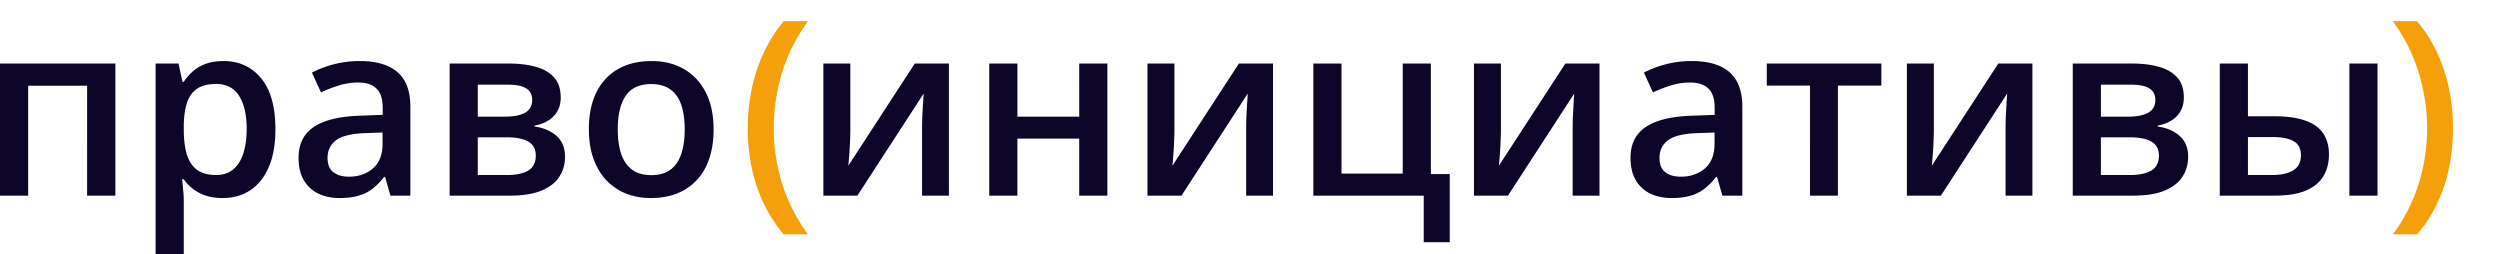
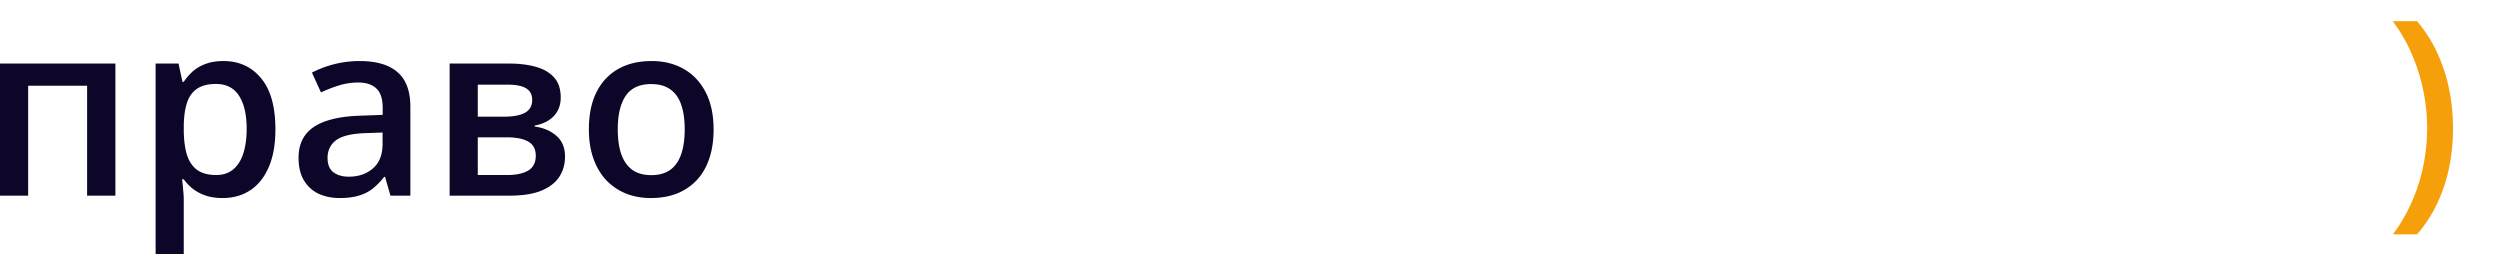
<svg xmlns="http://www.w3.org/2000/svg" width="236" height="24" fill="none">
  <path fill="#F5A00A" d="M231.564 12.138q0 1.87-.36 3.65a14.7 14.7 0 0 1-1.116 3.38 12.5 12.5 0 0 1-1.915 2.95h-2.275a16 16 0 0 0 1.78-3.063q.72-1.635 1.081-3.39.361-1.758.361-3.55 0-1.824-.372-3.604a17 17 0 0 0-1.081-3.424A15.4 15.4 0 0 0 225.875 2h2.298q1.173 1.386 1.915 3.019a15.3 15.3 0 0 1 1.116 3.436q.36 1.791.36 3.683" />
-   <path fill="#0D0628" d="M209.546 18.47V5.998h2.659v4.979h2.512q1.756 0 2.895.406 1.137.393 1.689 1.194t.552 2.005q0 1.182-.529 2.061-.53.867-1.656 1.352-1.127.473-2.951.473zm2.659-1.95h2.331q1.195 0 1.927-.428.743-.439.743-1.442 0-.934-.687-1.318-.676-.394-1.983-.394h-2.331zm9.575 1.95V5.998h2.658v12.47zM206.155 9.198q0 1.081-.664 1.769-.654.675-1.803.89v.09q1.228.157 2.051.867.822.71.822 1.972 0 1.07-.541 1.903-.53.823-1.689 1.307-1.15.473-3.008.473h-5.655V6h5.632q1.397 0 2.49.304 1.104.304 1.735 1.003.63.698.63 1.892m-2.354 5.497q0-.923-.71-1.329-.698-.405-2.05-.405h-2.715v3.56h2.772q1.262 0 1.982-.418.721-.427.721-1.408m-.338-5.26q0-.732-.552-1.082-.552-.36-1.735-.36h-2.85v3.019h2.49q1.306 0 1.971-.372.676-.383.676-1.205M182.556 5.999v6.365q0 .303-.023.777-.01.461-.045.969-.033.495-.067.912-.035.416-.057.62l6.275-9.643h3.221v12.47h-2.534v-6.297q0-.495.022-1.149l.068-1.262q.045-.608.056-.923l-6.252 9.631h-3.21V6zM177.6 8.083h-4.101v10.386h-2.636V8.083h-4.078V5.999H177.6zM159.688 5.763q2.366 0 3.571 1.047 1.217 1.048 1.217 3.267v8.392h-1.881l-.507-1.768h-.09q-.53.675-1.093 1.115a3.8 3.8 0 0 1-1.307.653q-.732.225-1.791.226-1.115 0-1.994-.406a3.17 3.17 0 0 1-1.385-1.262q-.507-.844-.507-2.14 0-1.927 1.431-2.895 1.441-.97 4.348-1.07l2.163-.079v-.653q0-1.296-.609-1.848-.597-.552-1.689-.552-.935 0-1.814.27-.88.27-1.712.665l-.856-1.87a9.6 9.6 0 0 1 2.072-.788 9.6 9.6 0 0 1 2.433-.304m2.163 6.747-1.611.057q-1.982.068-2.782.675-.8.609-.8 1.668 0 .923.552 1.351.553.417 1.453.417 1.375 0 2.276-.777.912-.789.912-2.31zM141.687 5.999v6.365q0 .303-.022.777-.012.461-.045.969-.034.495-.068.912-.033.416-.056.62l6.274-9.643h3.222v12.47h-2.534v-6.297q0-.495.022-1.149.034-.653.068-1.262.044-.608.056-.923l-6.252 9.631h-3.21V6zM136.855 22.862h-2.456V18.47h-10.42V6h2.659v10.386h5.779V6h2.658V16.43h1.78zM110.867 5.999v6.365q0 .303-.022.777-.012.461-.045.969-.035.495-.068.912-.034.416-.056.62l6.274-9.643h3.222v12.47h-2.535v-6.297q0-.495.023-1.149.034-.653.067-1.262.045-.608.057-.923l-6.252 9.631h-3.211V6zM96.043 5.999v5.013h5.835V5.999h2.658v12.47h-2.658v-5.385h-5.835v5.385h-2.659V6zM80.272 5.999v6.365q0 .303-.022.777-.012.461-.045.969-.035.495-.068.912-.034.416-.056.62l6.274-9.643h3.222v12.47h-2.535v-6.297q0-.495.023-1.149.034-.653.067-1.262.046-.608.057-.923l-6.252 9.631h-3.21V6z" />
-   <path fill="#F5A00A" d="M70.59 12.15q0-1.893.36-3.695a15.7 15.7 0 0 1 1.126-3.436A13.7 13.7 0 0 1 73.98 2h2.31a15.8 15.8 0 0 0-2.434 4.765 18 18 0 0 0-.811 5.362q0 1.791.36 3.548a16.4 16.4 0 0 0 2.861 6.444H73.98a13.3 13.3 0 0 1-1.904-2.952 15.1 15.1 0 0 1-1.126-3.379q-.36-1.78-.36-3.639" />
  <path fill="#0D0628" d="M67.363 12.206q0 1.555-.406 2.76-.405 1.206-1.182 2.039a5.2 5.2 0 0 1-1.87 1.262q-1.093.428-2.467.428-1.284 0-2.355-.428a5.4 5.4 0 0 1-1.858-1.262q-.778-.834-1.206-2.039t-.428-2.76q0-2.061.71-3.492.72-1.441 2.05-2.197 1.329-.754 3.166-.754 1.723 0 3.041.754 1.319.756 2.061 2.197.744 1.442.744 3.492m-9.046 0q0 1.363.327 2.332.337.969 1.036 1.487.699.507 1.803.507t1.802-.507q.698-.518 1.025-1.487t.327-2.332-.327-2.31q-.327-.956-1.025-1.452-.698-.507-1.813-.507-1.646 0-2.4 1.104-.755 1.103-.755 3.165M52.933 9.198q0 1.081-.665 1.769-.653.675-1.802.89v.09q1.228.157 2.05.867t.822 1.972q0 1.07-.54 1.903-.53.823-1.69 1.307-1.15.473-3.008.473h-5.655V6h5.633q1.395 0 2.49.304 1.103.304 1.734 1.003.63.698.63 1.892m-2.355 5.497q0-.923-.71-1.329-.697-.405-2.05-.405h-2.714v3.56h2.77q1.263 0 1.983-.418.721-.427.721-1.408m-.338-5.26q0-.732-.552-1.082-.551-.36-1.734-.36h-2.85v3.019h2.49q1.305 0 1.97-.372.676-.383.676-1.205M33.952 5.763q2.365 0 3.57 1.047 1.218 1.048 1.217 3.267v8.392h-1.881l-.507-1.768h-.09q-.53.675-1.093 1.115t-1.306.653q-.733.225-1.792.226-1.115 0-1.993-.406a3.17 3.17 0 0 1-1.386-1.262q-.507-.844-.507-2.14 0-1.927 1.43-2.895 1.442-.97 4.349-1.07l2.163-.079v-.653q0-1.296-.609-1.848-.596-.552-1.69-.552-.934 0-1.813.27t-1.712.665l-.856-1.87a9.6 9.6 0 0 1 2.072-.788 9.7 9.7 0 0 1 2.434-.304m2.162 6.747-1.61.057q-1.983.068-2.783.675-.8.609-.8 1.668 0 .923.552 1.351.552.417 1.453.417 1.375 0 2.276-.777.912-.789.912-2.31zM21.087 5.763q2.22 0 3.56 1.622 1.352 1.622 1.352 4.821 0 2.118-.631 3.571-.62 1.442-1.746 2.185-1.116.733-2.602.733-.947 0-1.645-.248a4.1 4.1 0 0 1-1.194-.642 4.6 4.6 0 0 1-.834-.879h-.157q.056.45.101 1.003.057.54.056.99V24H14.69V6h2.163l.372 1.723h.123q.35-.53.845-.98.507-.45 1.217-.71.72-.27 1.678-.27m-.71 2.163q-1.092 0-1.757.439-.652.428-.957 1.295-.292.868-.316 2.174v.372q0 1.386.282 2.354.292.958.958 1.465.675.495 1.824.495.97 0 1.6-.529.642-.53.957-1.51.316-.979.316-2.309 0-2.016-.721-3.131-.71-1.116-2.185-1.115M10.893 5.999v12.47h-2.67V8.094H2.658V18.47H0V6z" />
</svg>